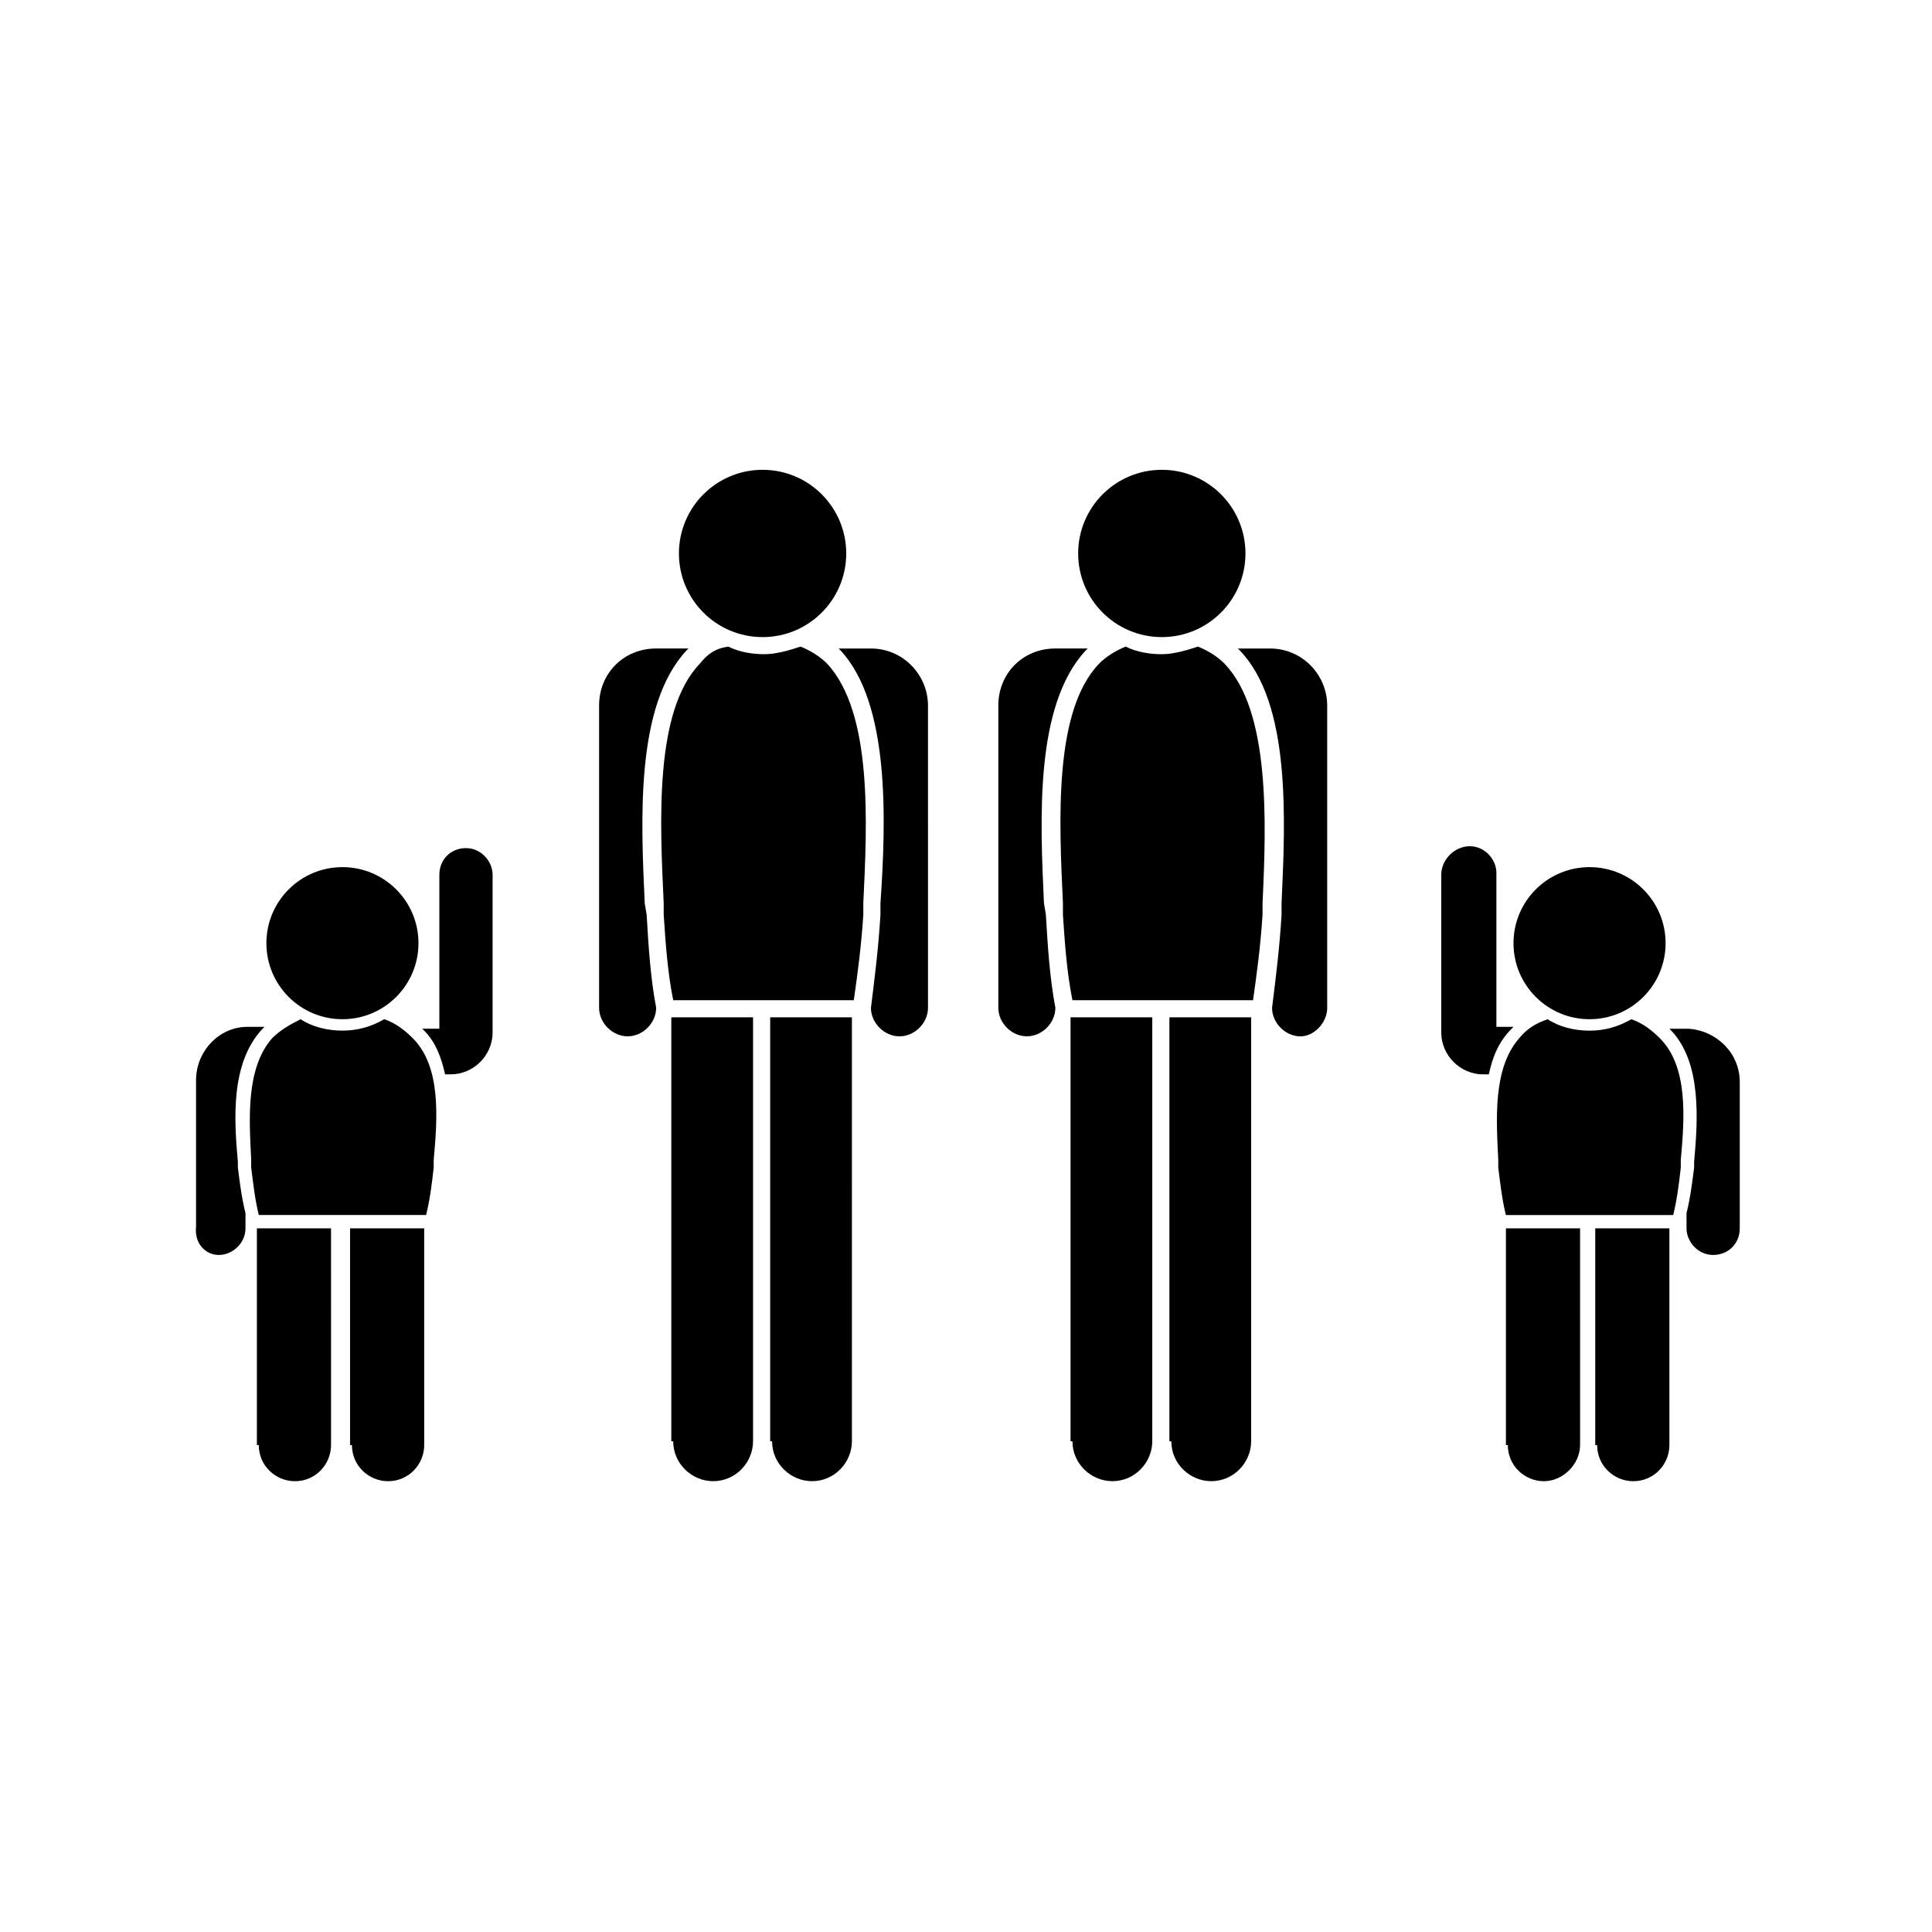
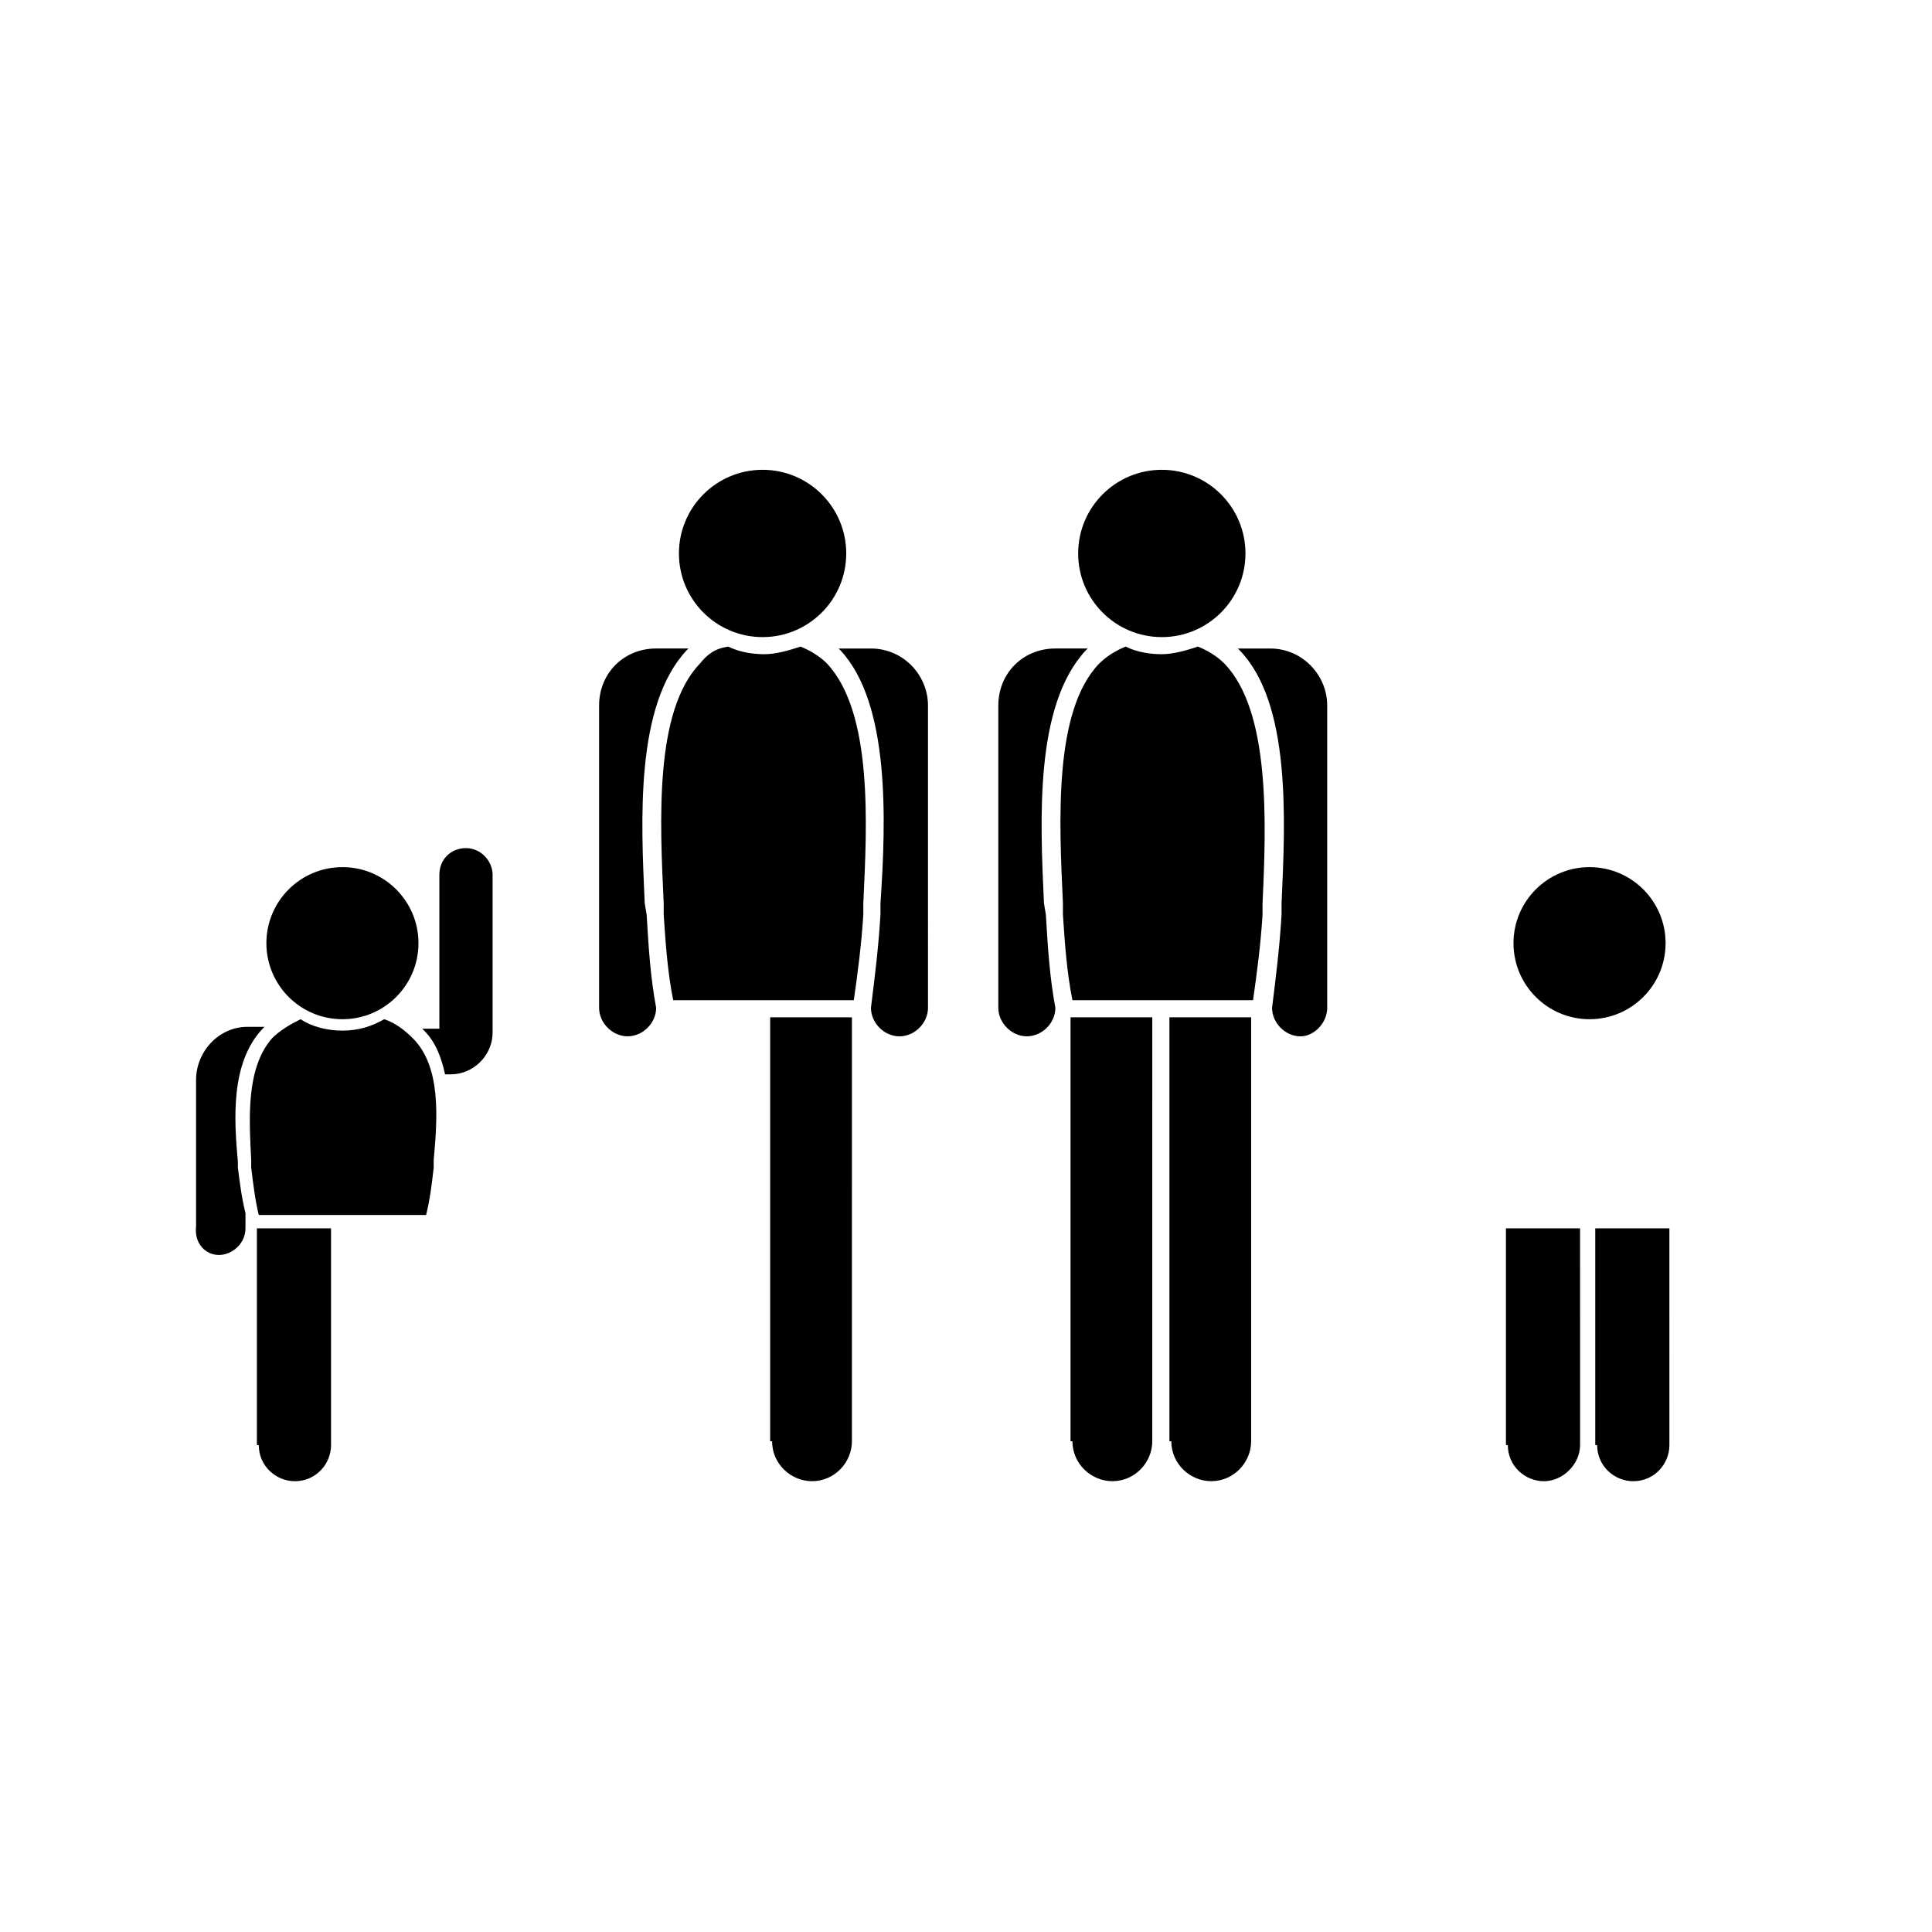
<svg xmlns="http://www.w3.org/2000/svg" fill="#000000" width="800px" height="800px" version="1.1" viewBox="144 144 512 512">
  <g>
-     <path d="m592.96 451.89v1.512c-0.504 4.031-1.008 8.062-2.016 12.09v4.031c0 3.527 3.023 7.055 7.055 7.055s7.055-3.023 7.055-7.055v-38.793c0-7.559-6.047-13.602-13.602-14.105h-5.043l0.504 0.504c8.062 8.562 7.055 23.68 6.047 34.762z" />
    <path d="m567.26 526.96c0 5.543 4.535 9.574 9.574 9.574 5.543 0 9.574-4.535 9.574-9.574l-0.004-57.434h-19.648v57.434z" />
-     <path d="m525.95 375.82v41.816c0 6.047 5.039 11.082 11.082 11.082h1.512c1.008-4.535 2.519-8.566 6.047-12.09l0.504-0.504h-4.535v-40.809c0-3.527-3.023-7.055-7.055-7.055-4.027 0-7.555 3.527-7.555 7.559z" />
    <path d="m543.59 526.96c0 5.543 4.535 9.574 9.574 9.574 5.039 0 9.574-4.535 9.574-9.574l-0.004-57.434h-19.648v57.434z" />
-     <path d="m587.41 466c1.008-4.031 1.512-8.062 2.016-12.594v-2.016c1.008-11.082 2.016-24.688-5.543-32.242-2.016-2.016-4.535-4.031-7.559-5.039-3.527 2.016-7.055 3.023-11.082 3.023-4.031 0-8.062-1.008-11.082-3.023-3.023 1.008-5.543 2.519-7.559 5.039-7.055 8.062-6.047 21.664-5.543 32.242v2.016c0.504 4.031 1.008 8.566 2.016 12.594z" />
    <path d="m585.4 393.95c0 11.129-9.023 20.152-20.156 20.152-11.129 0-20.152-9.023-20.152-20.152s9.023-20.152 20.152-20.152c11.133 0 20.156 9.023 20.156 20.152" />
    <path d="m261.95 428.71h1.512c6.047 0 11.082-5.039 11.082-11.082v-41.816c0-3.527-3.023-7.055-7.055-7.055s-7.055 3.023-7.055 7.055v40.809h-4.535l0.504 0.504c3.031 3.023 4.539 7.051 5.547 11.586z" />
    <path d="m212.58 526.96c0 5.543 4.535 9.574 9.574 9.574 5.543 0 9.574-4.535 9.574-9.574l-0.004-57.434h-19.648v57.434z" />
    <path d="m202 476.58c3.527 0 7.055-3.023 7.055-7.055v-4.031c-1.008-4.031-1.512-8.062-2.016-12.09v-1.512c-1.008-11.082-2.016-26.199 6.551-35.266l0.504-0.504h-4.535c-7.559 0-13.602 6.551-13.602 14.105v38.793c-0.504 4.535 2.519 7.559 6.043 7.559z" />
-     <path d="m237.27 526.96c0 5.543 4.535 9.574 9.574 9.574 5.543 0 9.574-4.535 9.574-9.574l-0.004-57.434h-19.648v57.434z" />
    <path d="m216.11 419.14c-7.055 8.062-6.047 21.664-5.543 32.242v2.016c0.504 4.031 1.008 8.566 2.016 12.594h44.336c1.008-4.031 1.512-8.062 2.016-12.594v-2.016c1.008-11.082 2.016-24.688-5.543-32.242-2.016-2.016-4.535-4.031-7.559-5.039-3.527 2.016-7.055 3.023-11.082 3.023-4.031 0-8.062-1.008-11.082-3.023-3.027 1.512-5.543 3.023-7.559 5.039z" />
    <path d="m254.9 393.95c0 11.129-9.023 20.152-20.152 20.152-11.133 0-20.152-9.023-20.152-20.152s9.02-20.152 20.152-20.152c11.129 0 20.152 9.023 20.152 20.152" />
    <path d="m377.33 383.37v3.023c-0.504 8.566-1.512 16.625-2.519 24.688 0 4.031 3.527 7.559 7.559 7.559s7.559-3.527 7.559-7.559l-0.004-80.105c0-8.062-6.551-15.113-15.113-15.113h-8.566l0.504 0.504c13.102 14.105 12.094 44.84 10.582 67.004z" />
-     <path d="m322.41 525.95c0 6.047 5.039 10.578 10.578 10.578 6.047 0 10.578-5.039 10.578-10.578l0.004-112.35h-21.664v112.35z" />
    <path d="m314.86 383.37c-1.008-22.168-2.519-52.395 11.082-67.008l0.504-0.504h-8.566c-8.566 0-15.113 6.551-15.113 15.113v80.105c0 4.031 3.527 7.559 7.559 7.559s7.559-3.527 7.559-7.559c-1.512-8.062-2.016-16.121-2.519-24.688z" />
    <path d="m348.61 525.95c0 6.047 5.039 10.578 10.578 10.578 6.047 0 10.578-5.039 10.578-10.578l0.004-112.35h-21.664v112.35z" />
    <path d="m329.46 319.89c-12.09 12.594-10.578 41.816-9.574 63.48v3.023c0.504 7.559 1.008 15.113 2.519 22.672h47.863c1.008-7.055 2.016-14.609 2.519-22.672v-3.023c1.008-21.16 2.519-50.383-9.574-63.48-2.016-2.016-4.535-3.527-7.055-4.535-3.023 1.008-6.551 2.016-9.574 2.016-3.023 0-6.551-0.504-9.574-2.016-3.519 0.504-5.535 2.016-7.551 4.535z" />
    <path d="m368.26 290.67c0 12.242-9.926 22.168-22.168 22.168-12.242 0-22.168-9.926-22.168-22.168s9.926-22.168 22.168-22.168c12.242 0 22.168 9.926 22.168 22.168" />
    <path d="m428.21 525.95c0 6.047 5.039 10.578 10.578 10.578 6.047 0 10.578-5.039 10.578-10.578l0.004-112.35h-21.664v112.35z" />
    <path d="m420.66 383.37c-1.008-22.168-2.519-52.395 11.082-67.008l0.504-0.504h-8.566c-8.566 0-15.113 6.551-15.113 15.113v80.105c0 4.031 3.527 7.559 7.559 7.559s7.559-3.527 7.559-7.559c-1.512-8.062-2.016-16.121-2.519-24.688z" />
    <path d="m495.72 411.08v-80.105c0-8.062-6.551-15.113-15.113-15.113h-8.566l0.504 0.504c13.602 14.105 12.09 44.84 11.082 67.008v3.023c-0.504 8.566-1.512 16.625-2.519 24.688 0 4.031 3.527 7.559 7.559 7.559 3.527-0.004 7.055-3.531 7.055-7.562z" />
    <path d="m454.41 525.95c0 6.047 5.039 10.578 10.578 10.578 6.047 0 10.578-5.039 10.578-10.578l0.004-112.35h-21.664v112.35z" />
    <path d="m468.52 319.89c-2.016-2.016-4.535-3.527-7.055-4.535-3.023 1.008-6.551 2.016-9.574 2.016-3.023 0-6.551-0.504-9.574-2.016-2.519 1.008-5.039 2.519-7.055 4.535-12.09 12.594-10.578 41.816-9.574 63.48v3.023c0.504 7.559 1.008 15.113 2.519 22.672h47.863c1.008-7.055 2.016-14.609 2.519-22.672v-3.023c1.016-21.664 2.023-50.887-10.07-63.48z" />
    <path d="m474.06 290.67c0 12.242-9.926 22.168-22.168 22.168s-22.168-9.926-22.168-22.168 9.926-22.168 22.168-22.168 22.168 9.926 22.168 22.168" />
  </g>
</svg>